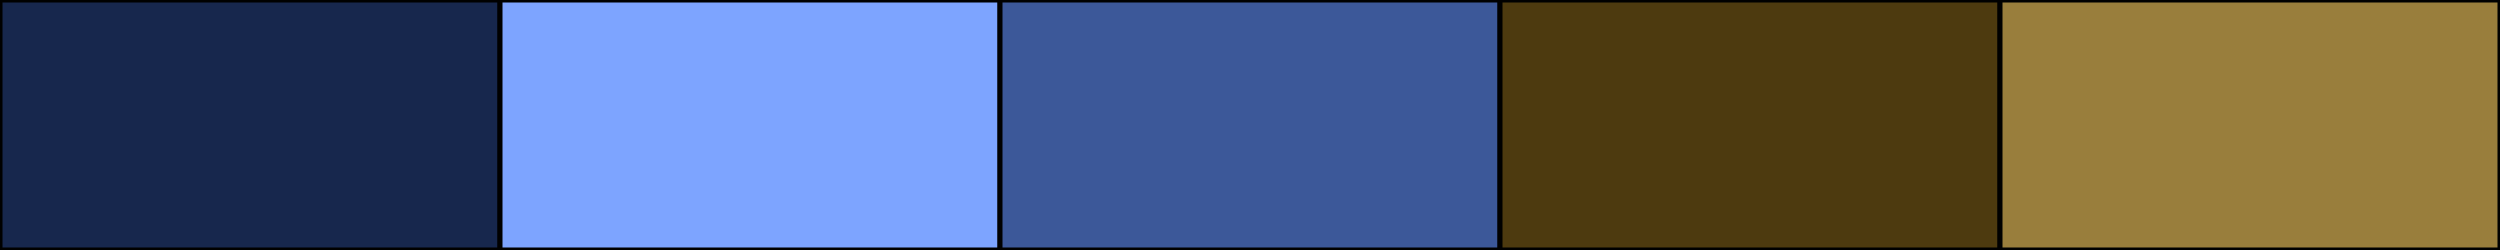
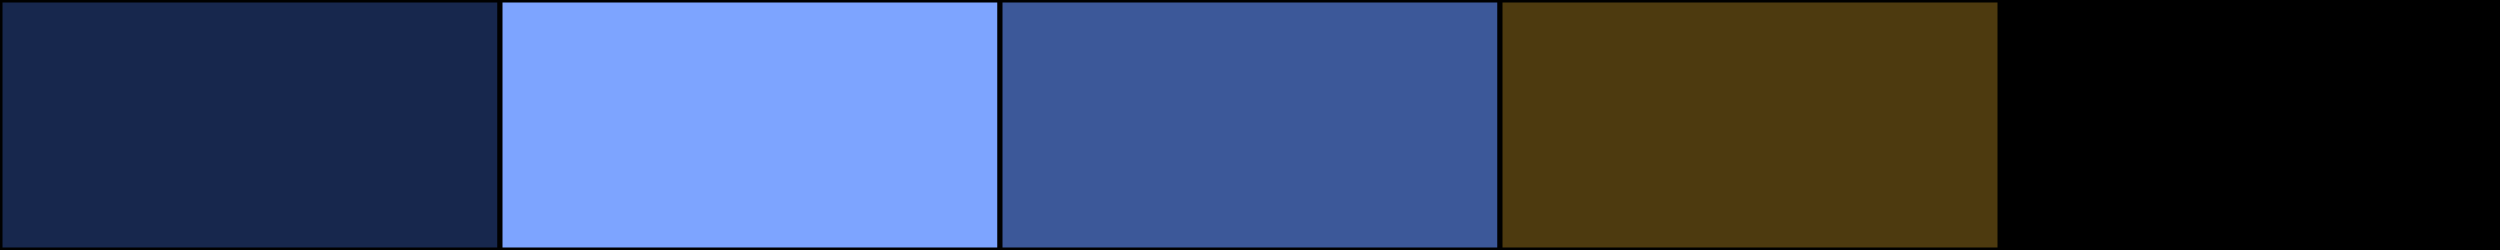
<svg xmlns="http://www.w3.org/2000/svg" width="500" height="50">
  <rect height="50" width="500" style="fill:rgb(0,0,0);stroke-width:1;stroke:rgb(0,0,0)" />
  <rect height="50" width="100" style="fill:rgb(23,39,77);stroke-width:1;stroke:rgb(0,0,0);float:left" />
  <rect height="50" width="100" x="100" style="fill:rgb(125,164,255);stroke-width:1;stroke:rgb(0,0,0);float:left" />
  <rect height="50" width="100" x="200" style="fill:rgb(60,88,153);stroke-width:1;stroke:rgb(0,0,0);float:left" />
  <rect height="50" width="100" x="300" style="fill:rgb(77,58,15);stroke-width:1;stroke:rgb(0,0,0);float:left" />
-   <rect height="50" width="100" x="400" style="fill:rgb(153,126,60);stroke-width:1;stroke:rgb(0,0,0);float:left" />
</svg>